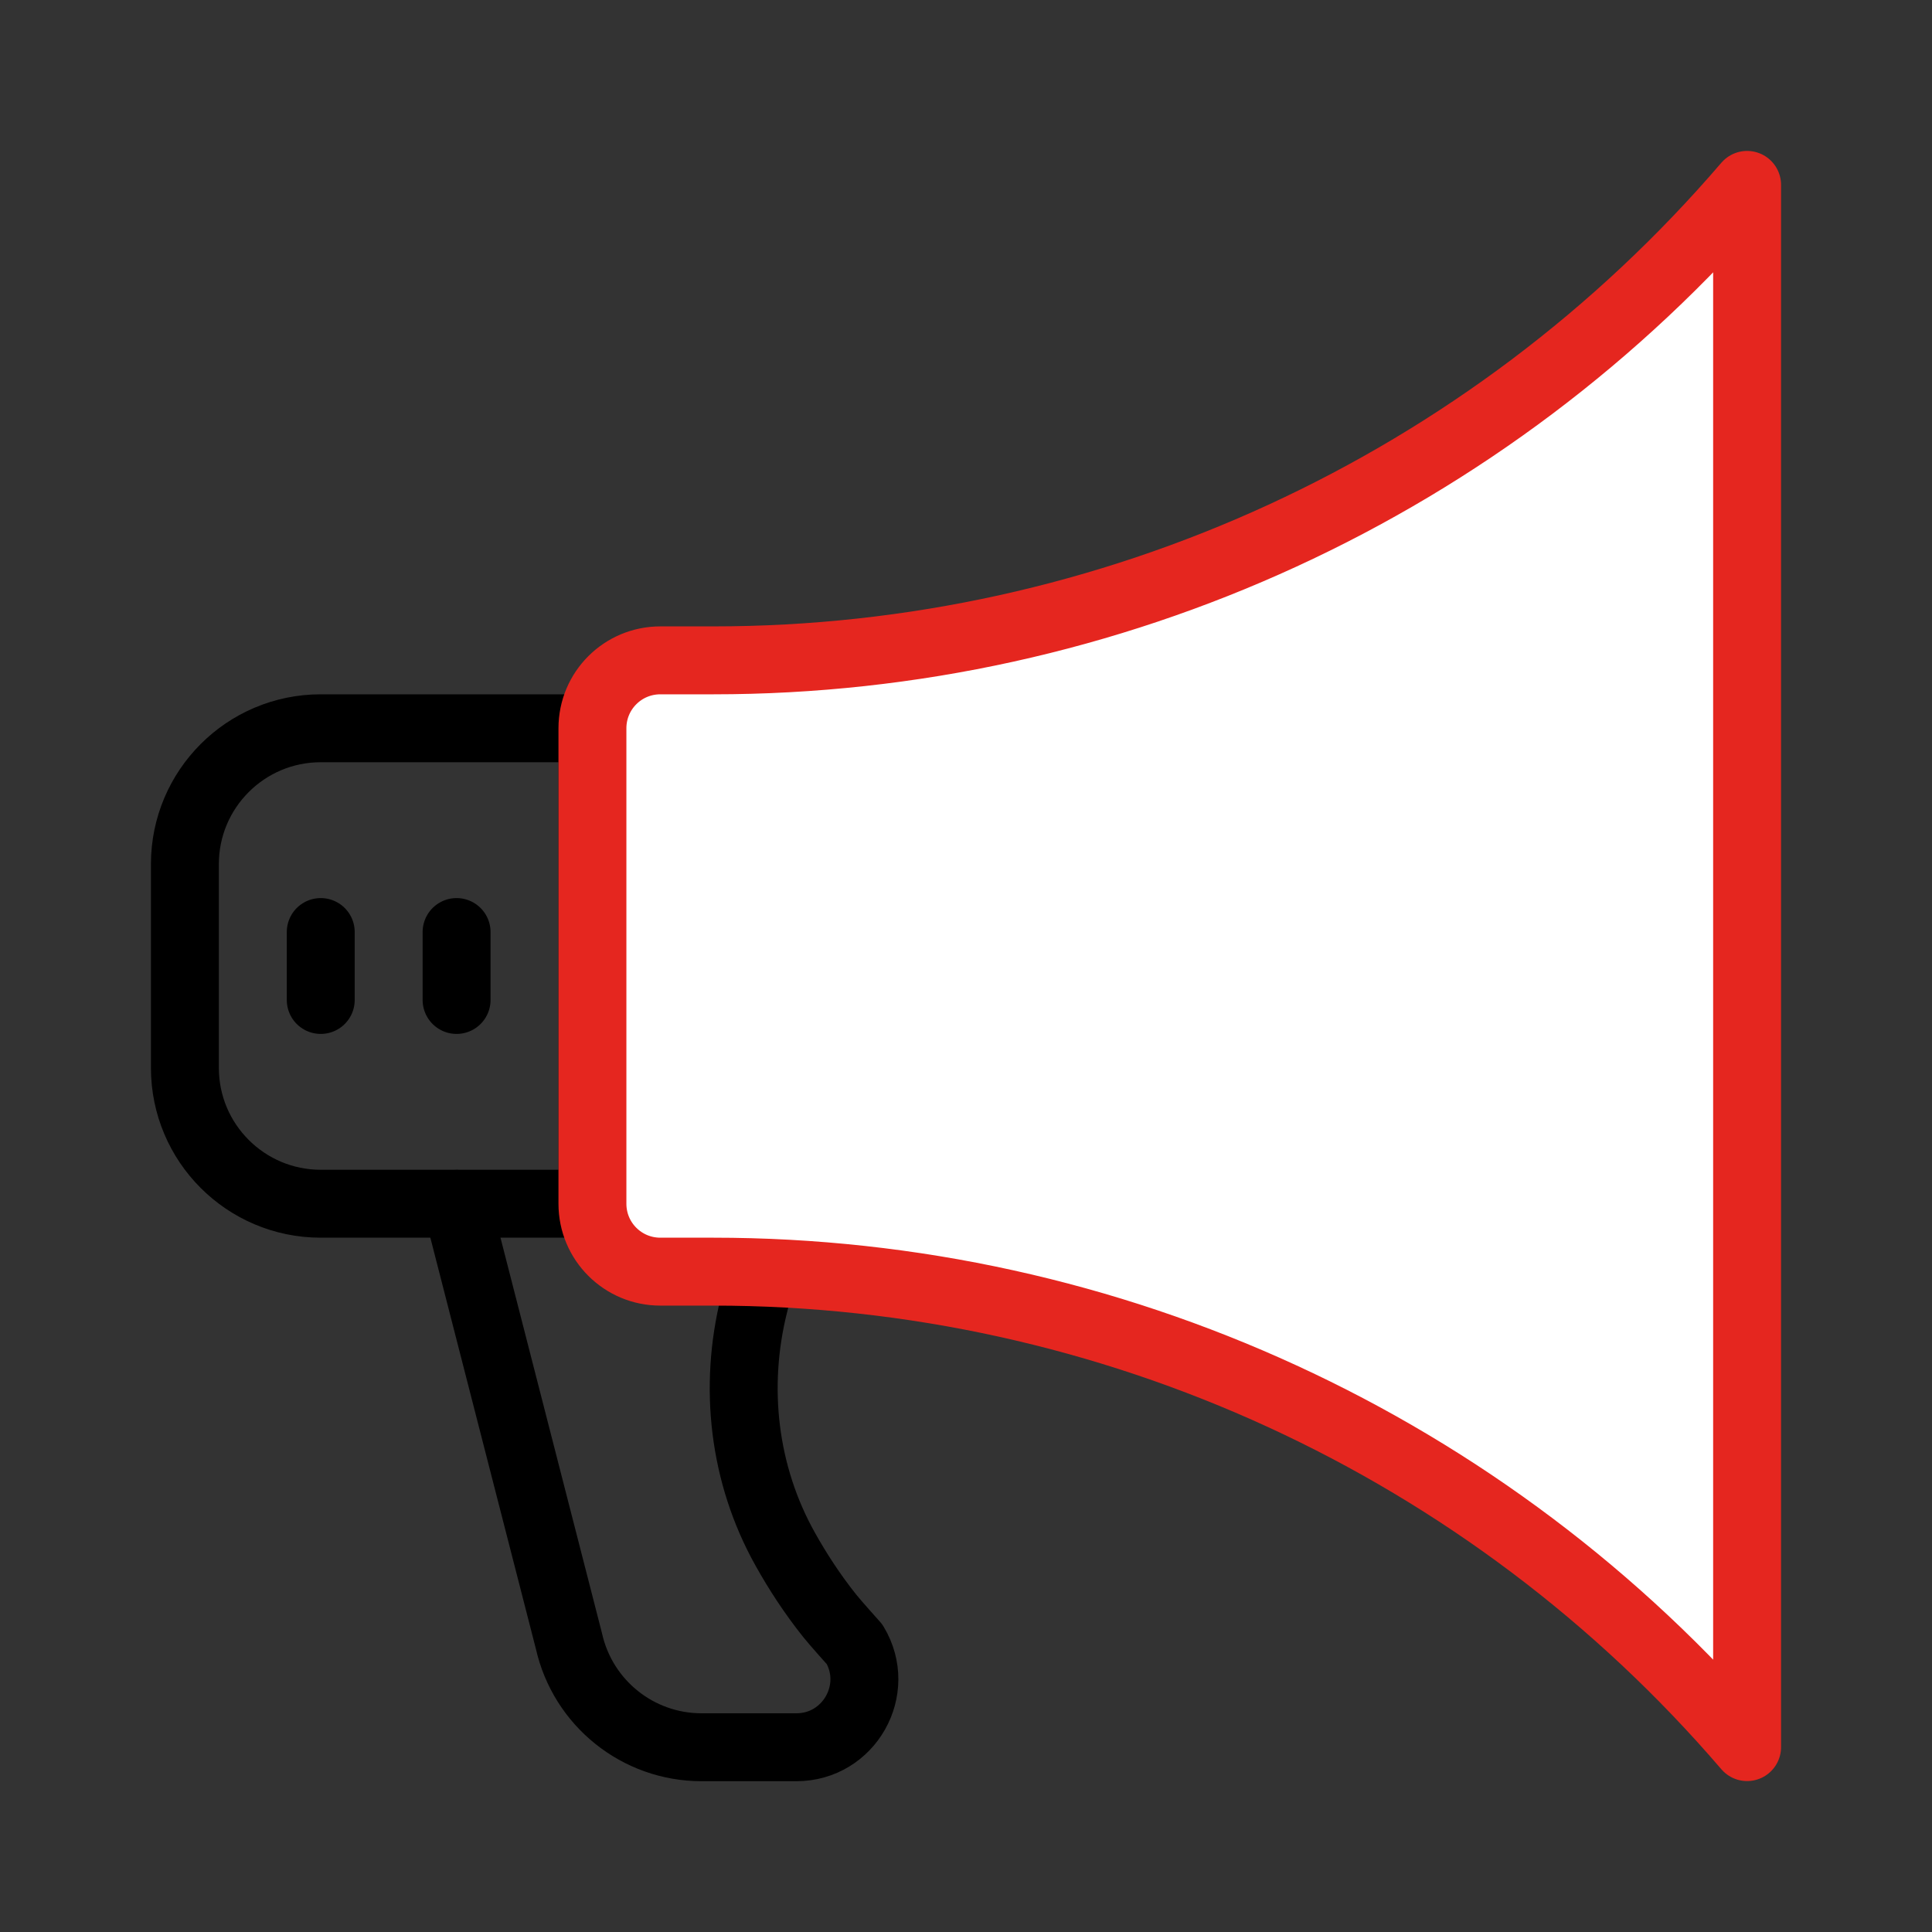
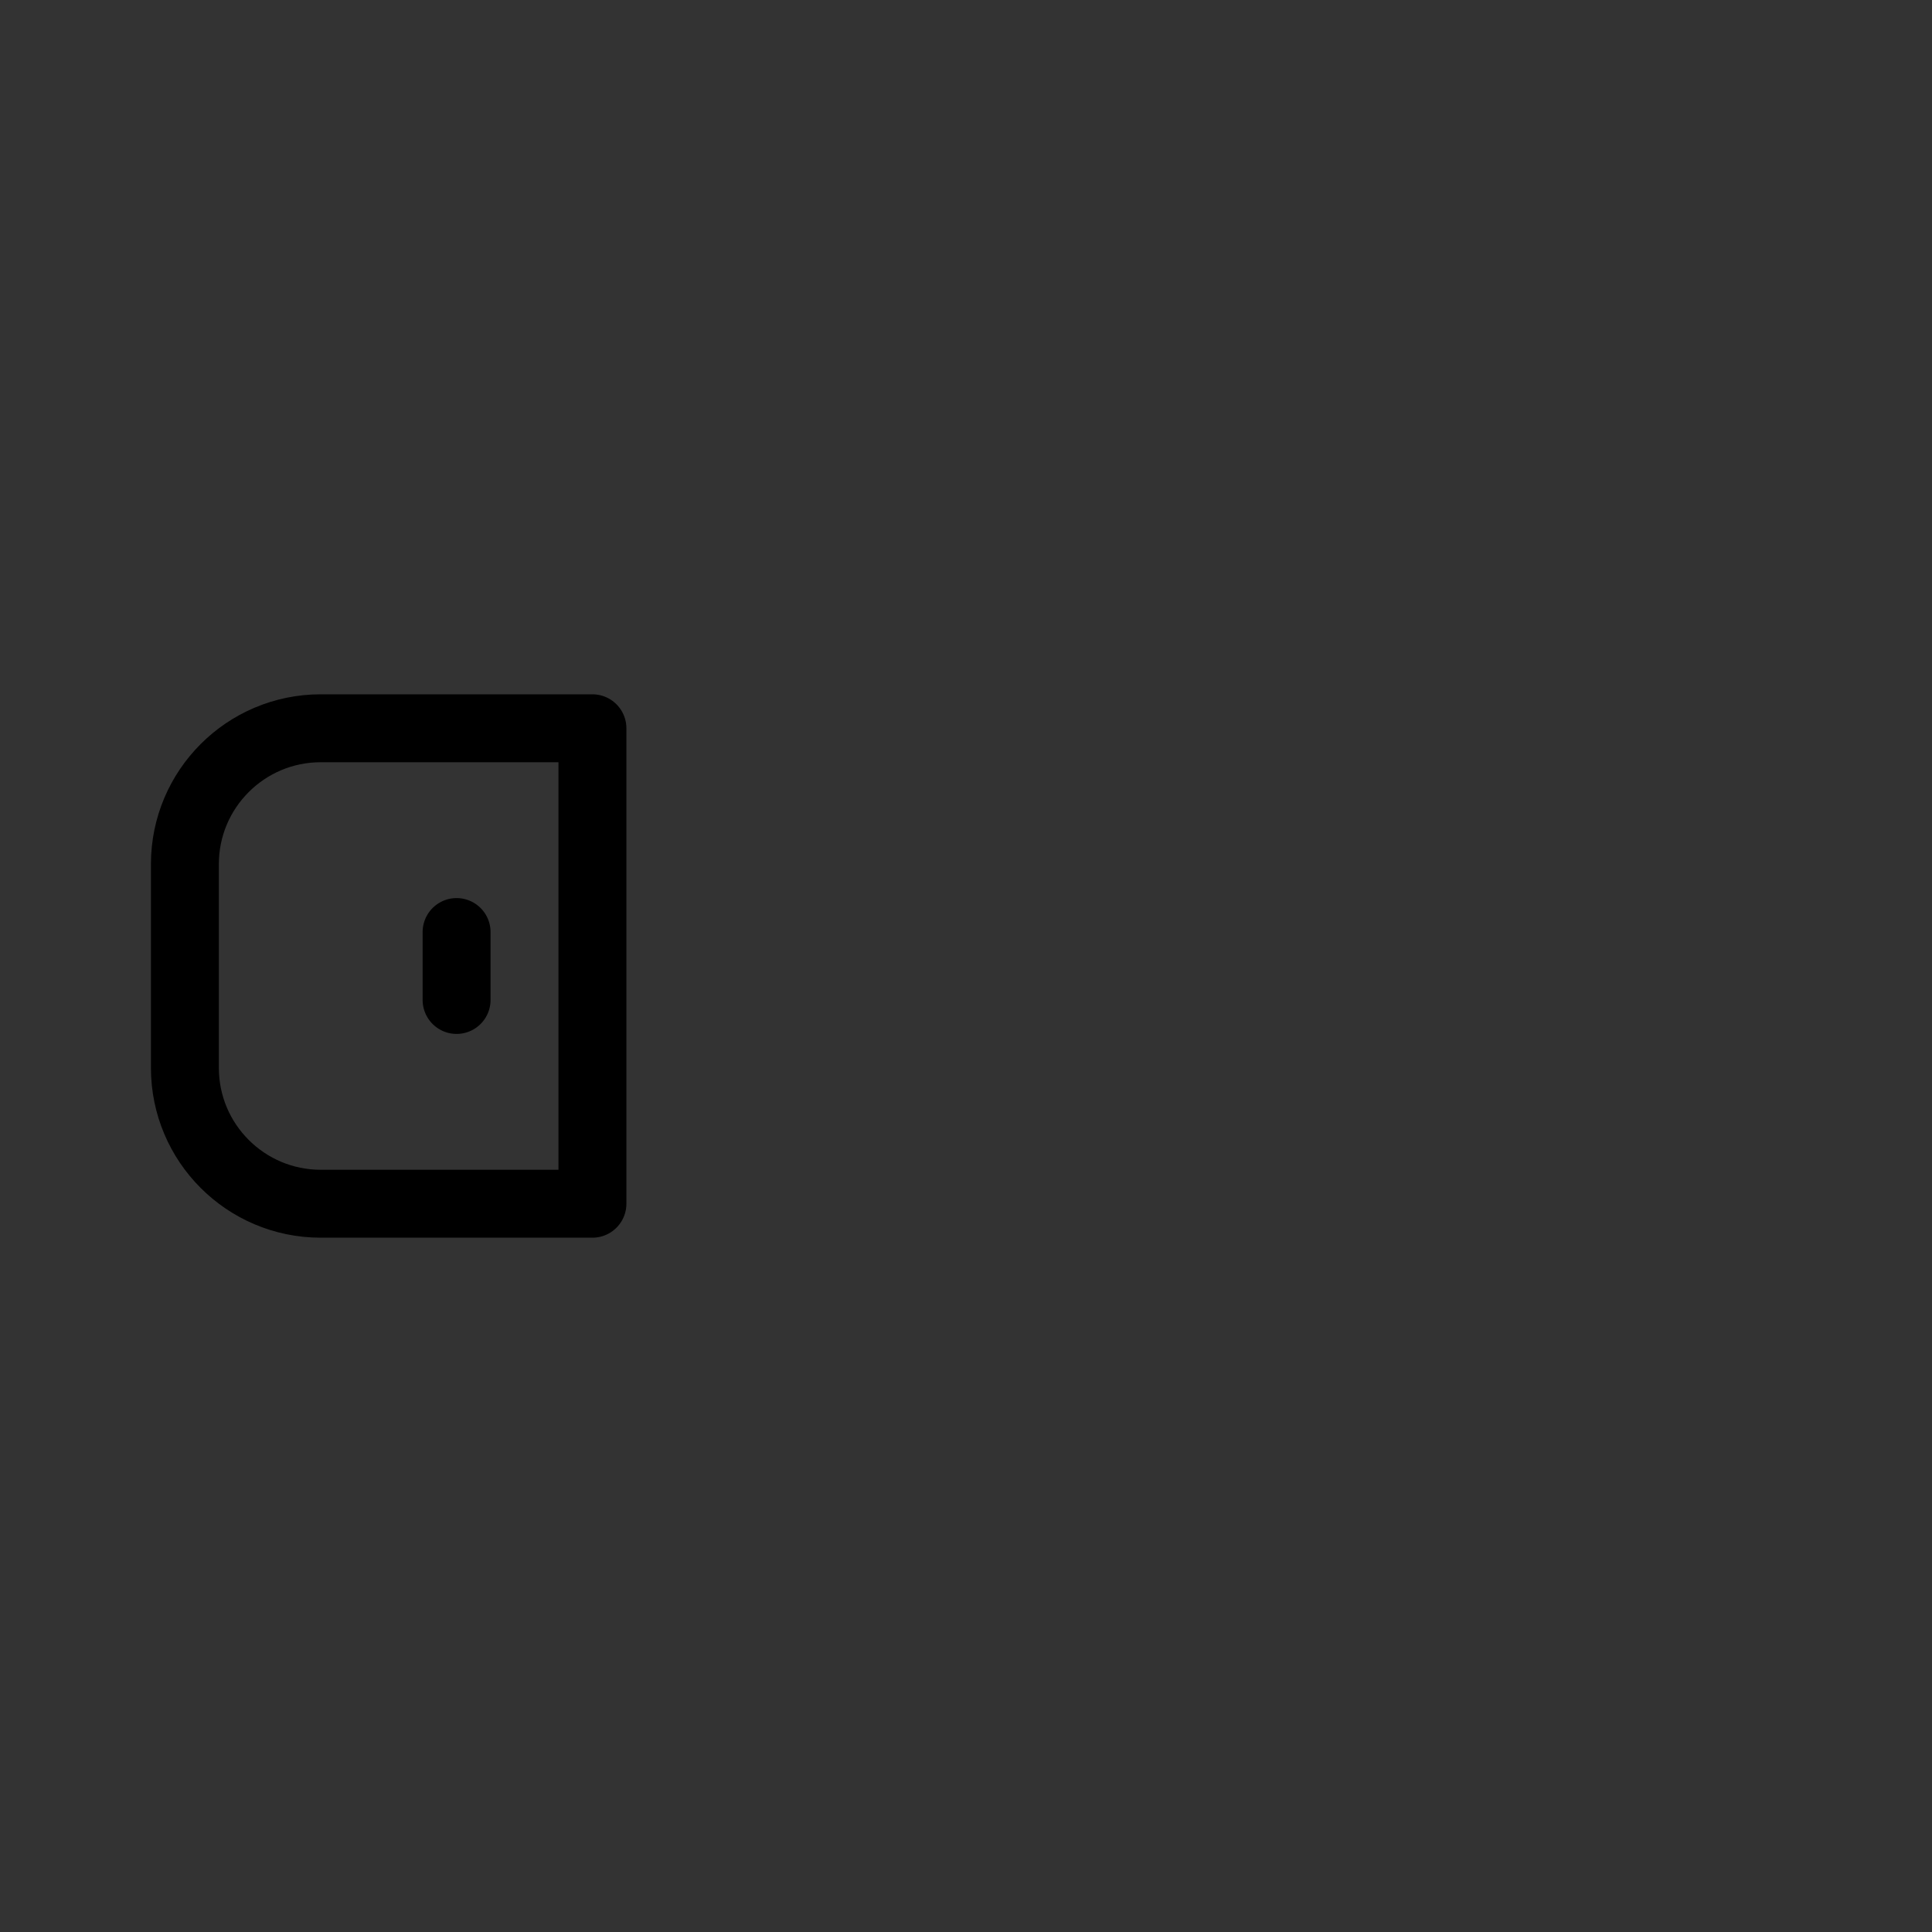
<svg xmlns="http://www.w3.org/2000/svg" id="Loudspeaker" viewBox="0 0 128 128">
  <rect x="0" y="0" width="128" height="128" fill="#333333" stroke="none" />
  <defs>
    <style>.cls-1{fill:#fff;stroke:#e5261f;}.cls-1,.cls-2{stroke-linecap:round;stroke-linejoin:round;stroke-width:4.5px;}.cls-2{fill:none;stroke:#000;}</style>
  </defs>
-   <path class="cls-2" d="M50.5,84.25l-.54,2.16c-1.37,5.48-.7,11.29,2.06,16.22.82,1.47,1.8,2.98,2.95,4.42.39.49,1.65,1.89,1.65,1.89,1.8,3-.36,6.82-3.86,6.82h-6.28c-4.22,0-7.87-2.93-8.79-7.05l-7.43-28.95" />
  <path class="cls-2" d="M21.25,48.25h18v31.5h-18c-4.97,0-9-4.03-9-9v-13.5c0-4.97,4.03-9,9-9Z" />
-   <line class="cls-2" x1="21.25" y1="61.75" x2="21.25" y2="66.25" />
  <line class="cls-2" x1="30.25" y1="61.75" x2="30.25" y2="66.25" />
-   <path class="cls-1" d="M115.75,115.75h0c-17.14-19.99-42.16-31.5-68.49-31.5h-3.51c-2.49,0-4.5-2.01-4.5-4.5v-31.5c0-2.49,2.01-4.5,4.5-4.5h3.51c26.33,0,51.35-11.51,68.49-31.5h0s0,103.5,0,103.5Z" />
</svg>